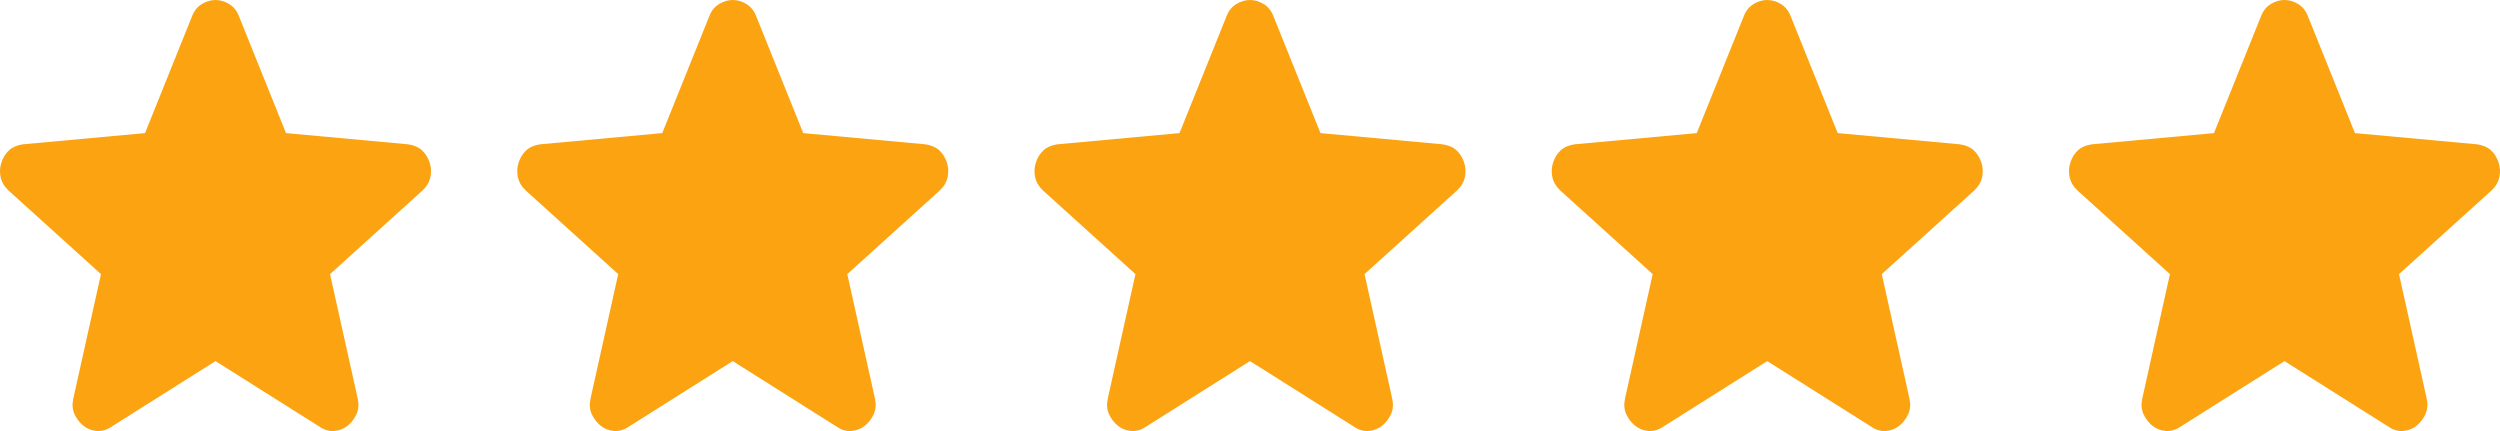
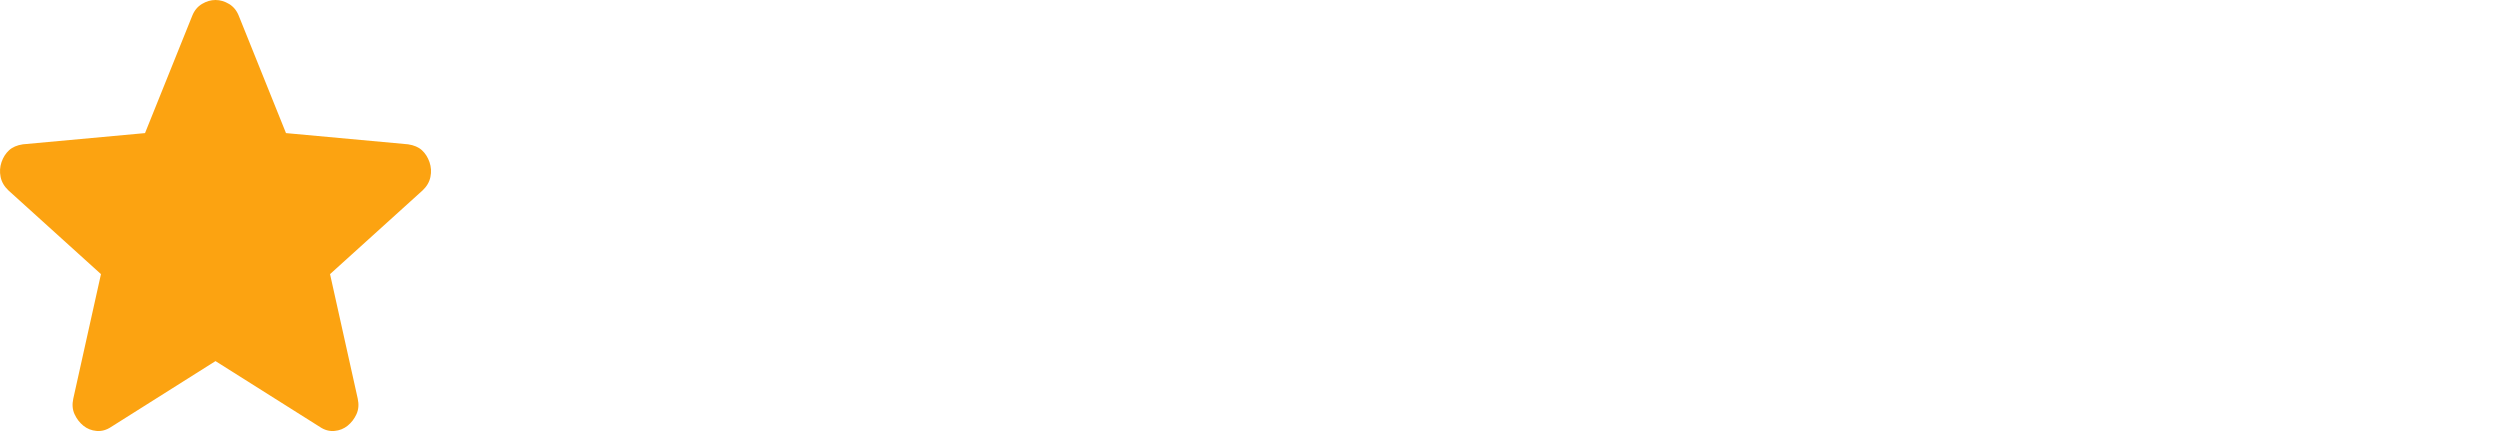
<svg xmlns="http://www.w3.org/2000/svg" width="116" height="20" viewBox="0 0 116 20" fill="none">
  <path d="M9.999 16.755L5.152 19.812C4.938 19.955 4.714 20.016 4.48 19.996C4.247 19.976 4.042 19.894 3.867 19.751C3.692 19.609 3.556 19.43 3.458 19.217C3.361 19.003 3.342 18.764 3.4 18.498L4.685 12.719L0.392 8.836C0.198 8.653 0.076 8.444 0.028 8.209C-0.02 7.974 -0.006 7.745 0.071 7.521C0.148 7.298 0.265 7.115 0.422 6.971C0.578 6.828 0.792 6.736 1.064 6.696L6.729 6.176L8.919 0.734C9.016 0.489 9.167 0.306 9.372 0.183C9.577 0.061 9.786 0 9.999 0C10.213 0 10.422 0.061 10.627 0.183C10.832 0.306 10.983 0.489 11.08 0.734L13.27 6.176L18.935 6.696C19.208 6.737 19.422 6.828 19.578 6.971C19.733 7.114 19.85 7.297 19.928 7.521C20.006 7.746 20.021 7.975 19.972 8.21C19.924 8.445 19.802 8.653 19.607 8.836L15.314 12.719L16.599 18.498C16.657 18.763 16.638 19.002 16.541 19.217C16.443 19.431 16.307 19.609 16.132 19.751C15.957 19.893 15.752 19.975 15.518 19.996C15.285 20.017 15.061 19.956 14.847 19.812L9.999 16.755Z" fill="#FCA311" />
-   <path d="M33.999 16.755L29.152 19.812C28.938 19.955 28.714 20.016 28.48 19.996C28.247 19.976 28.043 19.894 27.867 19.751C27.692 19.609 27.556 19.43 27.458 19.217C27.361 19.003 27.342 18.764 27.4 18.498L28.685 12.719L24.392 8.836C24.198 8.653 24.076 8.444 24.028 8.209C23.98 7.974 23.994 7.745 24.071 7.521C24.148 7.298 24.265 7.115 24.422 6.971C24.578 6.828 24.792 6.736 25.064 6.696L30.729 6.176L32.919 0.734C33.016 0.489 33.167 0.306 33.372 0.183C33.577 0.061 33.786 0 33.999 0C34.213 0 34.422 0.061 34.627 0.183C34.831 0.306 34.983 0.489 35.08 0.734L37.27 6.176L42.935 6.696C43.208 6.737 43.422 6.828 43.578 6.971C43.733 7.114 43.85 7.297 43.928 7.521C44.006 7.746 44.021 7.975 43.972 8.21C43.924 8.445 43.802 8.653 43.607 8.836L39.314 12.719L40.599 18.498C40.657 18.763 40.638 19.002 40.541 19.217C40.443 19.431 40.307 19.609 40.132 19.751C39.956 19.893 39.752 19.975 39.519 19.996C39.285 20.017 39.061 19.956 38.847 19.812L33.999 16.755Z" fill="#FCA311" />
-   <path d="M57.999 16.755L53.152 19.812C52.938 19.955 52.714 20.016 52.48 19.996C52.247 19.976 52.042 19.894 51.867 19.751C51.692 19.609 51.556 19.43 51.458 19.217C51.361 19.003 51.342 18.764 51.4 18.498L52.685 12.719L48.392 8.836C48.198 8.653 48.076 8.444 48.028 8.209C47.98 7.974 47.994 7.745 48.071 7.521C48.148 7.298 48.265 7.115 48.422 6.971C48.578 6.828 48.792 6.736 49.064 6.696L54.729 6.176L56.919 0.734C57.016 0.489 57.167 0.306 57.372 0.183C57.577 0.061 57.786 0 57.999 0C58.213 0 58.422 0.061 58.627 0.183C58.831 0.306 58.983 0.489 59.08 0.734L61.27 6.176L66.935 6.696C67.208 6.737 67.422 6.828 67.578 6.971C67.733 7.114 67.85 7.297 67.928 7.521C68.006 7.746 68.021 7.975 67.972 8.21C67.924 8.445 67.802 8.653 67.607 8.836L63.314 12.719L64.599 18.498C64.657 18.763 64.638 19.002 64.541 19.217C64.443 19.431 64.307 19.609 64.132 19.751C63.956 19.893 63.752 19.975 63.519 19.996C63.285 20.017 63.061 19.956 62.847 19.812L57.999 16.755Z" fill="#FCA311" />
-   <path d="M81.999 16.755L77.152 19.812C76.938 19.955 76.714 20.016 76.481 19.996C76.247 19.976 76.043 19.894 75.867 19.751C75.692 19.609 75.556 19.43 75.458 19.217C75.361 19.003 75.342 18.764 75.4 18.498L76.685 12.719L72.392 8.836C72.198 8.653 72.076 8.444 72.028 8.209C71.98 7.974 71.994 7.745 72.071 7.521C72.148 7.298 72.265 7.115 72.421 6.971C72.578 6.828 72.792 6.736 73.064 6.696L78.729 6.176L80.919 0.734C81.016 0.489 81.168 0.306 81.372 0.183C81.577 0.061 81.786 0 81.999 0C82.213 0 82.422 0.061 82.627 0.183C82.832 0.306 82.983 0.489 83.08 0.734L85.27 6.176L90.935 6.696C91.208 6.737 91.422 6.828 91.578 6.971C91.733 7.114 91.85 7.297 91.928 7.521C92.006 7.746 92.021 7.975 91.972 8.21C91.924 8.445 91.802 8.653 91.607 8.836L87.314 12.719L88.599 18.498C88.657 18.763 88.638 19.002 88.541 19.217C88.443 19.431 88.307 19.609 88.132 19.751C87.957 19.893 87.752 19.975 87.519 19.996C87.285 20.017 87.061 19.956 86.847 19.812L81.999 16.755Z" fill="#FCA311" />
-   <path d="M106 16.755L101.152 19.812C100.938 19.955 100.714 20.016 100.48 19.996C100.247 19.976 100.042 19.894 99.867 19.751C99.692 19.609 99.556 19.43 99.458 19.217C99.361 19.003 99.342 18.764 99.4 18.498L100.685 12.719L96.392 8.836C96.198 8.653 96.076 8.444 96.028 8.209C95.98 7.974 95.994 7.745 96.071 7.521C96.148 7.298 96.265 7.115 96.421 6.971C96.578 6.828 96.792 6.736 97.064 6.696L102.729 6.176L104.919 0.734C105.016 0.489 105.167 0.306 105.372 0.183C105.577 0.061 105.786 0 106 0C106.213 0 106.422 0.061 106.627 0.183C106.832 0.306 106.983 0.489 107.08 0.734L109.27 6.176L114.935 6.696C115.208 6.737 115.422 6.828 115.577 6.971C115.733 7.114 115.85 7.297 115.928 7.521C116.006 7.746 116.021 7.975 115.972 8.21C115.924 8.445 115.802 8.653 115.607 8.836L111.314 12.719L112.599 18.498C112.657 18.763 112.638 19.002 112.541 19.217C112.443 19.431 112.307 19.609 112.132 19.751C111.957 19.893 111.752 19.975 111.519 19.996C111.285 20.017 111.061 19.956 110.847 19.812L106 16.755Z" fill="#FCA311" />
</svg>